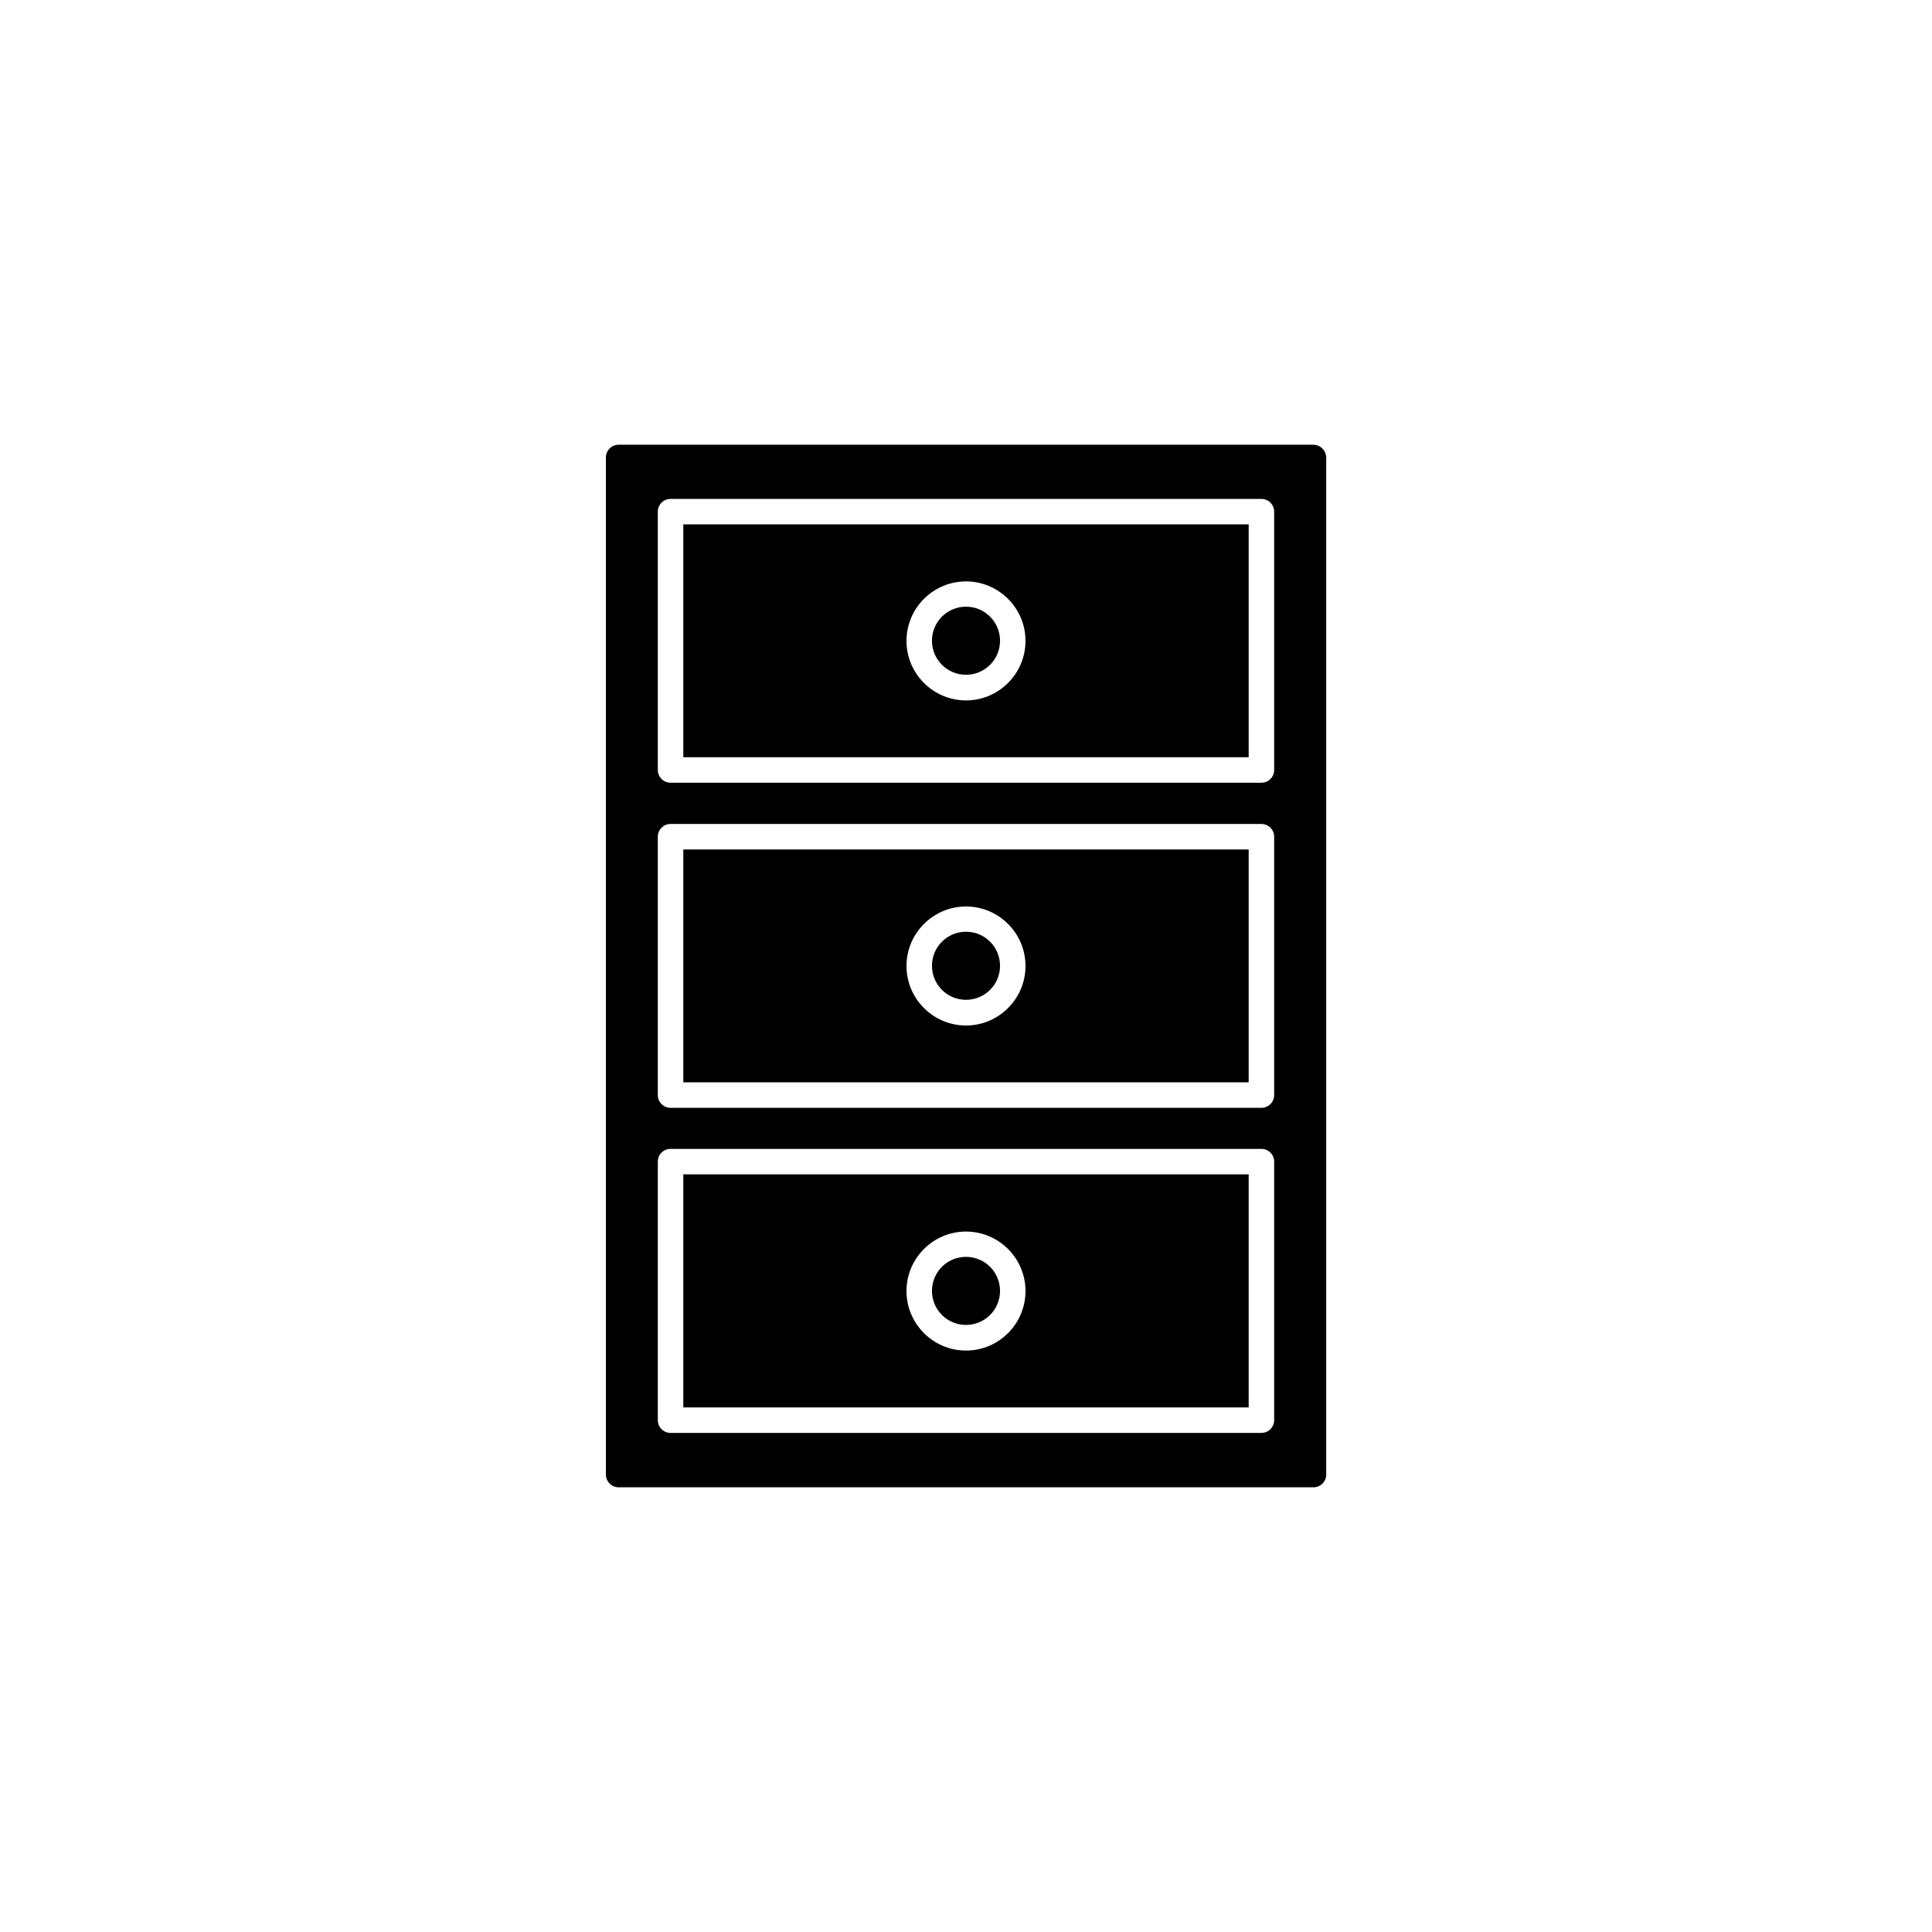
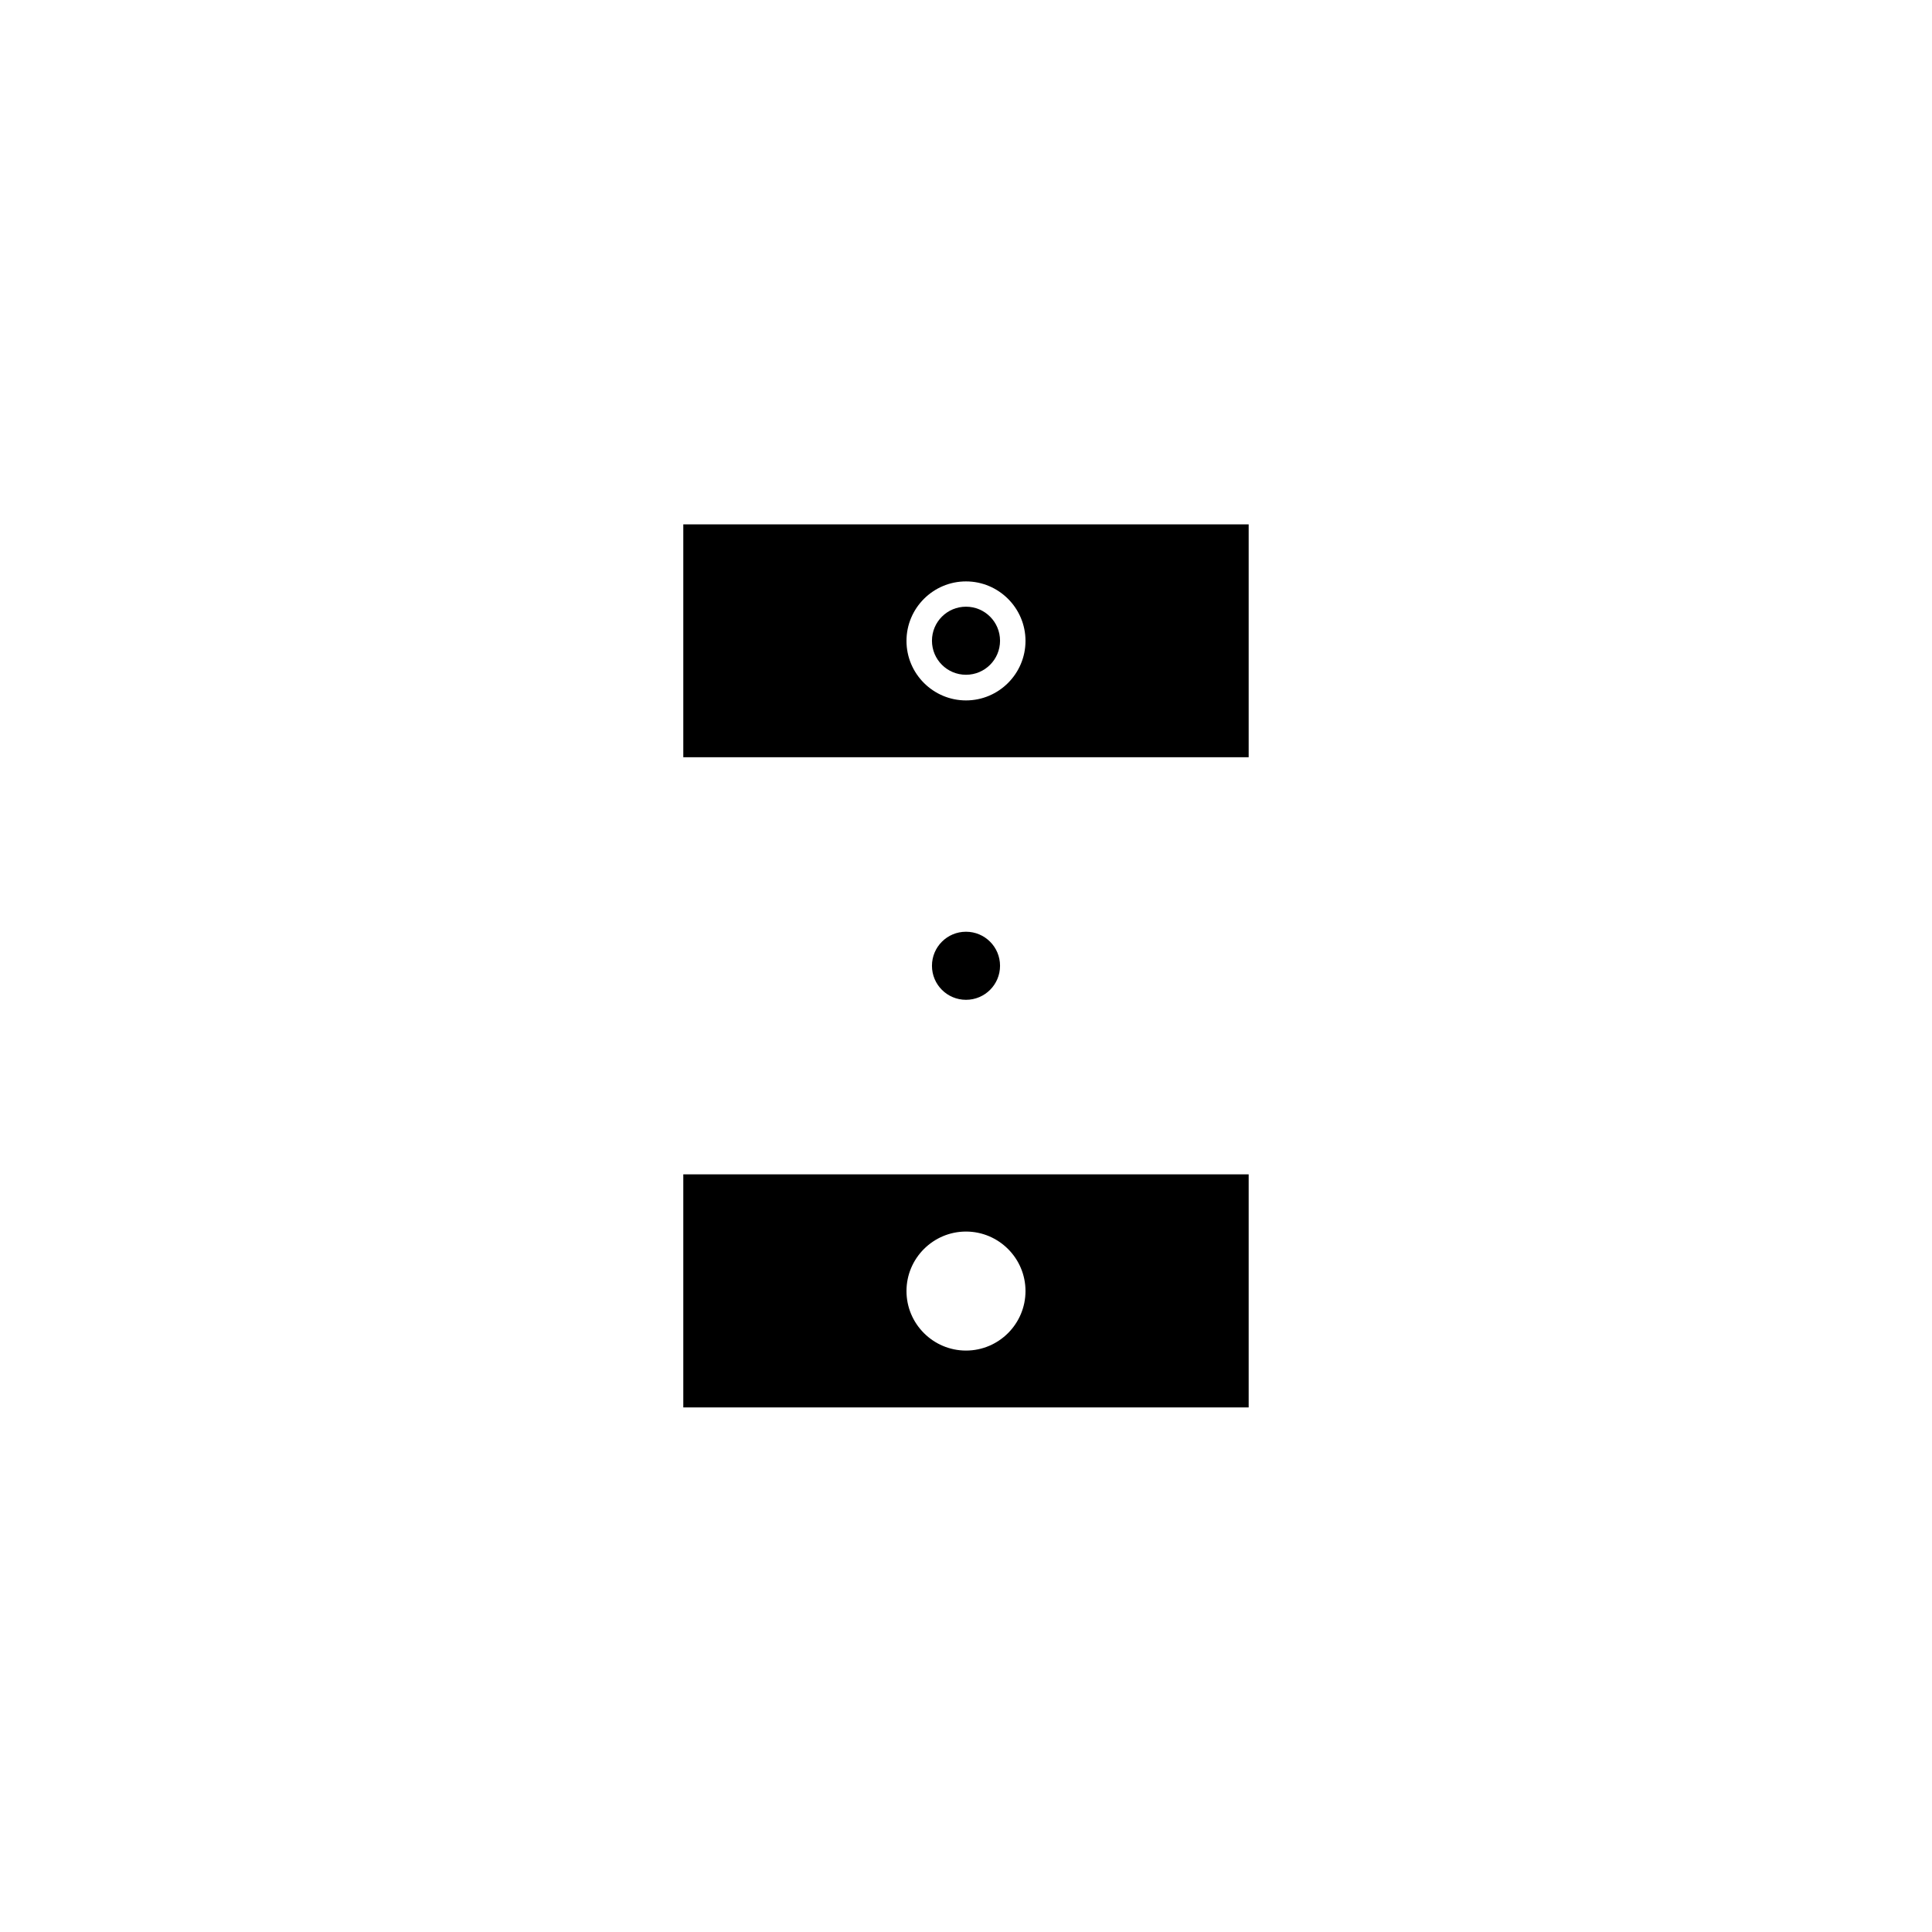
<svg xmlns="http://www.w3.org/2000/svg" fill="#000000" width="800px" height="800px" version="1.1" viewBox="144 144 512 512">
  <g>
-     <path d="m325.08 430.83h149.83v-61.719h-149.83zm74.918-46.602c8.664 0 15.77 7.055 15.77 15.77 0 8.664-7.055 15.77-15.77 15.77-8.664 0-15.77-7.055-15.77-15.77 0-8.719 7.102-15.77 15.77-15.77z" />
    <path d="m400 408.96c4.988 0 9.02-4.031 9.02-9.02 0-4.988-4.031-9.02-9.02-9.02s-9.02 4.031-9.02 9.02c0 4.992 4.031 9.02 9.02 9.02z" />
    <path d="m400 322.82c4.988 0 9.02-4.031 9.02-9.02s-4.031-9.02-9.02-9.02-9.02 4.031-9.02 9.02 4.031 9.02 9.02 9.02z" />
-     <path d="m400 495.12c4.988 0 9.02-4.031 9.02-9.02 0-4.988-4.031-9.02-9.02-9.02s-9.02 4.031-9.02 9.02c0 4.988 4.031 9.02 9.02 9.02z" />
    <path d="m325.08 516.98h149.83v-61.77h-149.83zm74.918-46.605c8.664 0 15.77 7.055 15.77 15.77 0 8.664-7.055 15.77-15.77 15.77-8.664 0-15.77-7.055-15.77-15.77 0-8.715 7.102-15.77 15.77-15.77z" />
-     <path d="m492.04 261.86h-184.09c-1.863 0-3.375 1.512-3.375 3.375v269.54c0 1.863 1.512 3.375 3.375 3.375h184.14c1.863 0 3.375-1.512 3.375-3.375v-269.54c-0.047-1.863-1.559-3.375-3.426-3.375zm-10.375 258.5c0 1.863-1.512 3.375-3.375 3.375h-156.59c-1.863 0-3.375-1.512-3.375-3.375v-68.52c0-1.863 1.512-3.375 3.375-3.375h156.59c1.863 0 3.375 1.512 3.375 3.375zm0-86.152c0 1.863-1.512 3.375-3.375 3.375h-156.59c-1.863 0-3.375-1.512-3.375-3.375v-68.469c0-1.863 1.512-3.375 3.375-3.375h156.59c1.863 0 3.375 1.512 3.375 3.375zm0-86.152c0 1.863-1.512 3.375-3.375 3.375h-156.59c-1.863 0-3.375-1.512-3.375-3.375v-68.465c0-1.863 1.512-3.375 3.375-3.375h156.59c1.863 0 3.375 1.512 3.375 3.375z" />
    <path d="m325.08 344.68h149.83v-61.715h-149.83zm74.918-46.602c8.664 0 15.77 7.055 15.77 15.77 0 8.664-7.055 15.77-15.77 15.77-8.664 0-15.77-7.055-15.77-15.77s7.102-15.77 15.77-15.77z" />
  </g>
</svg>